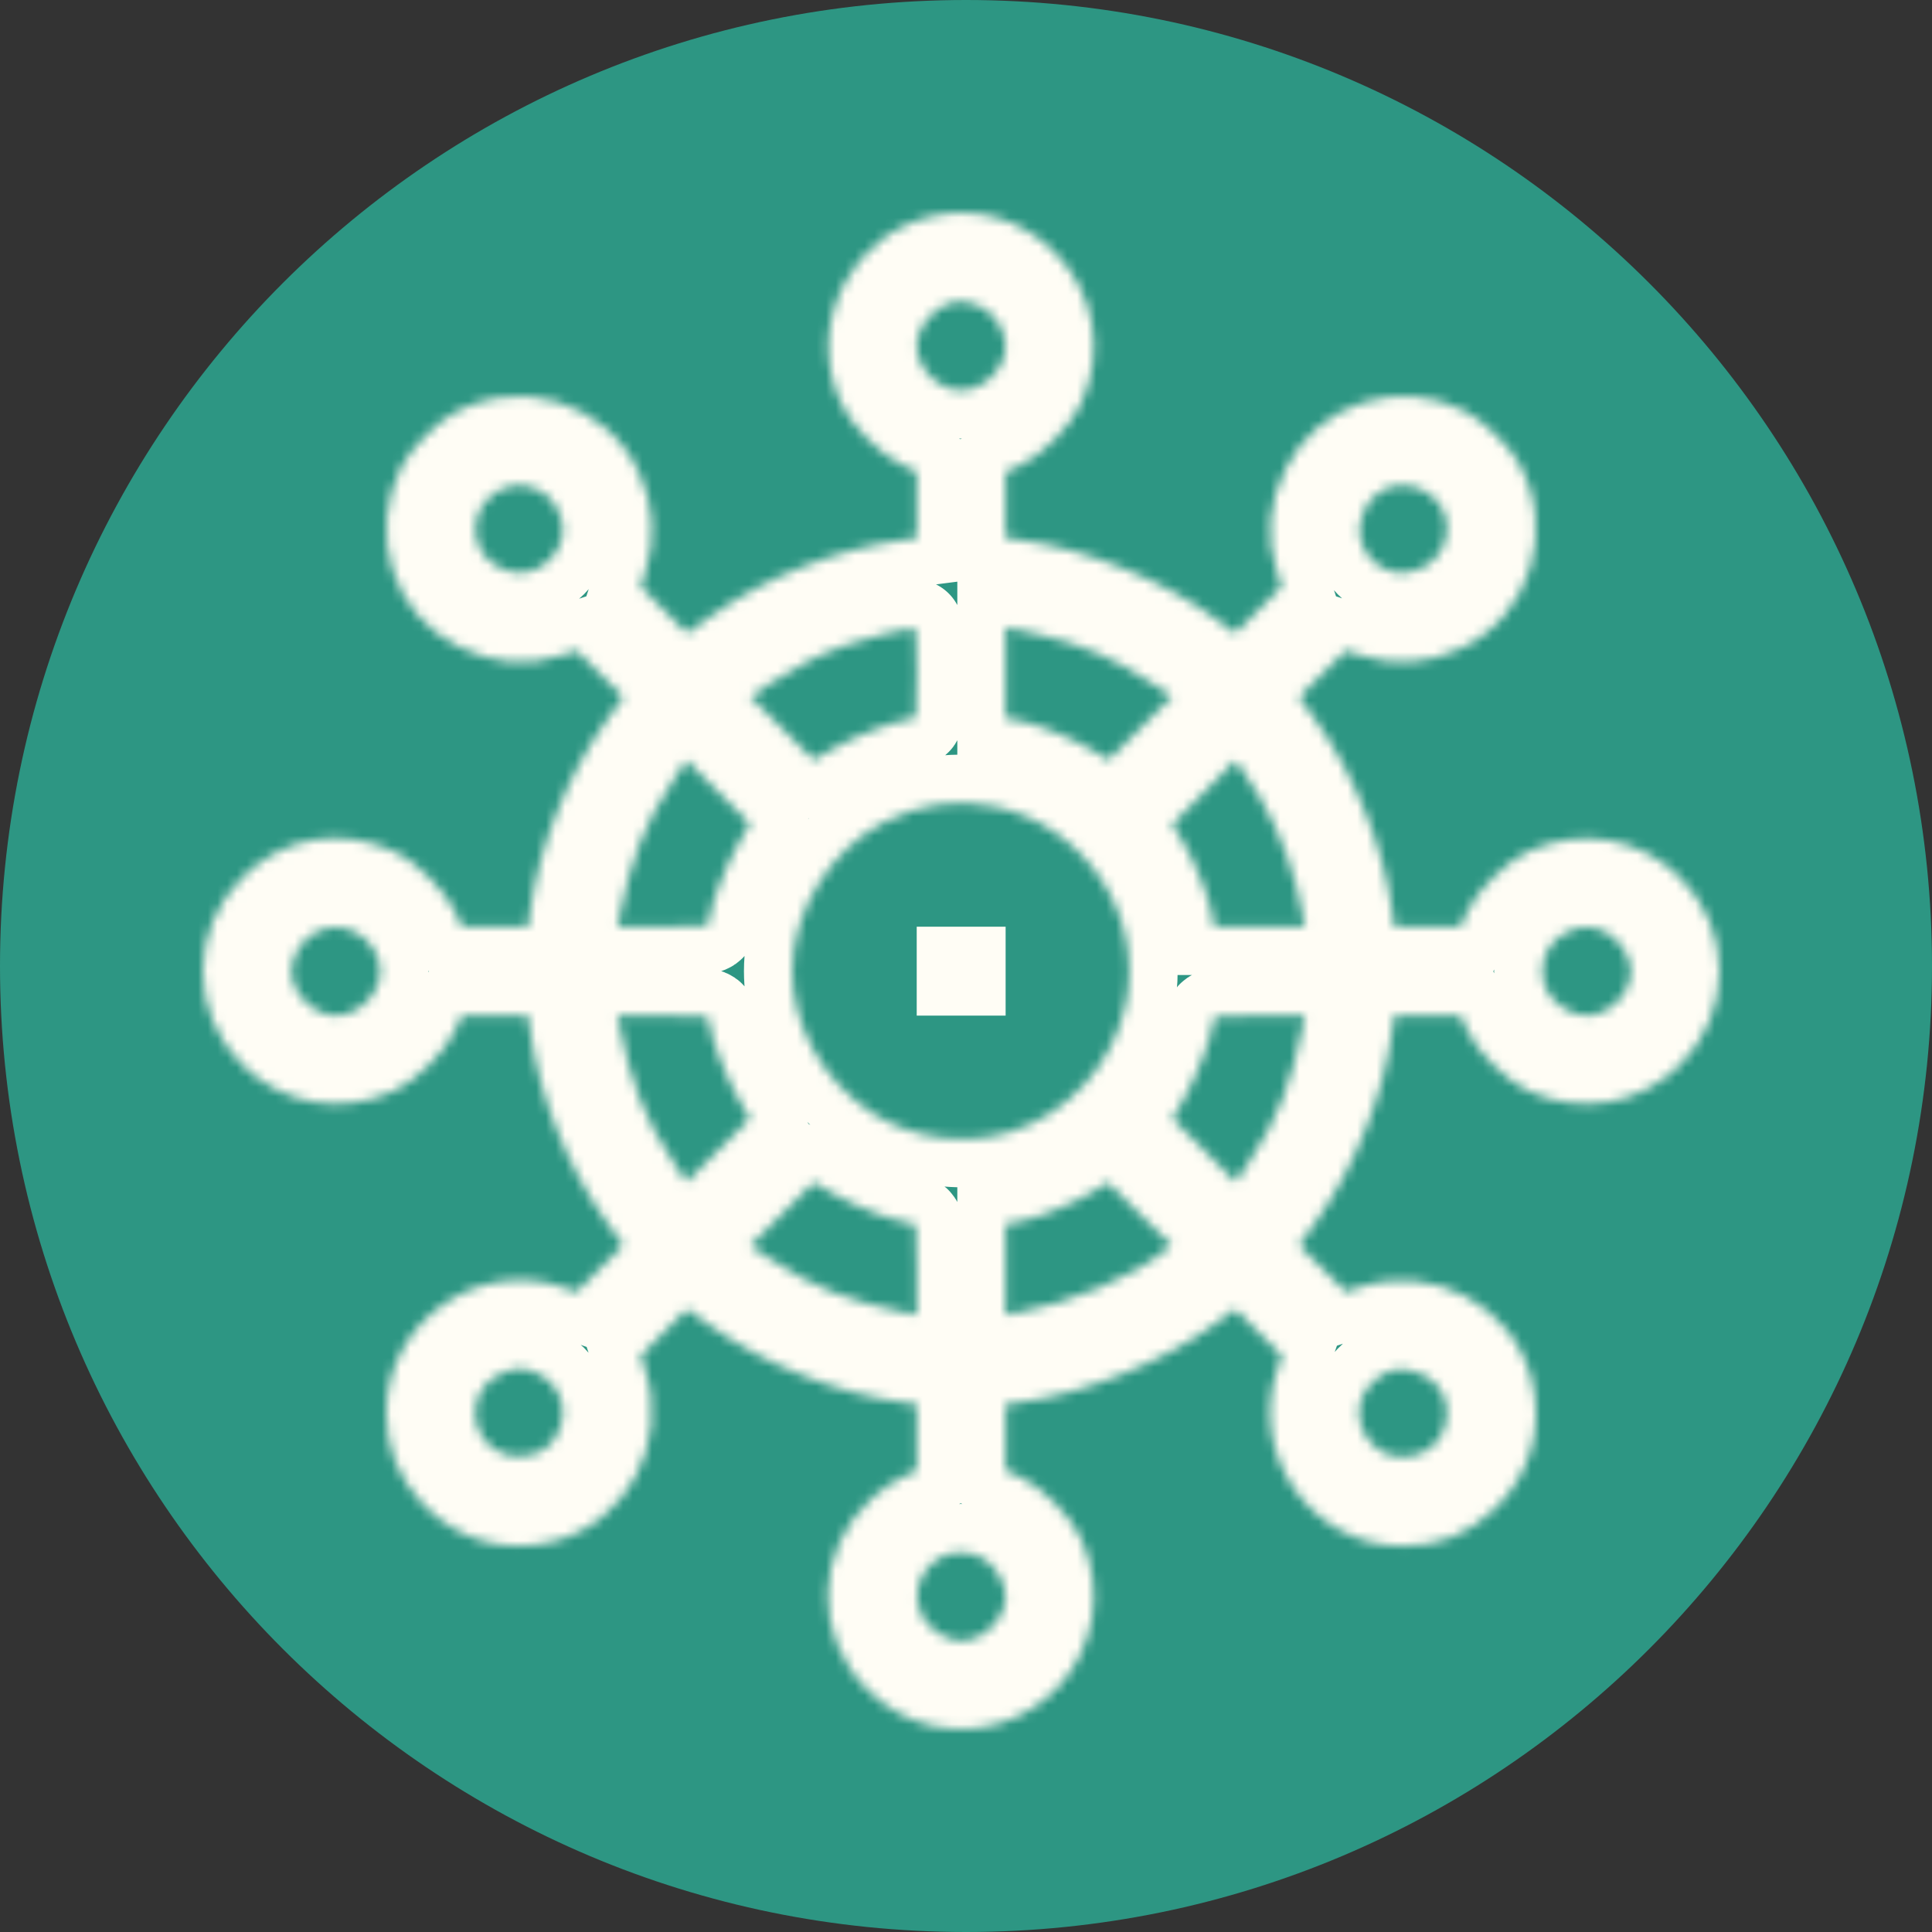
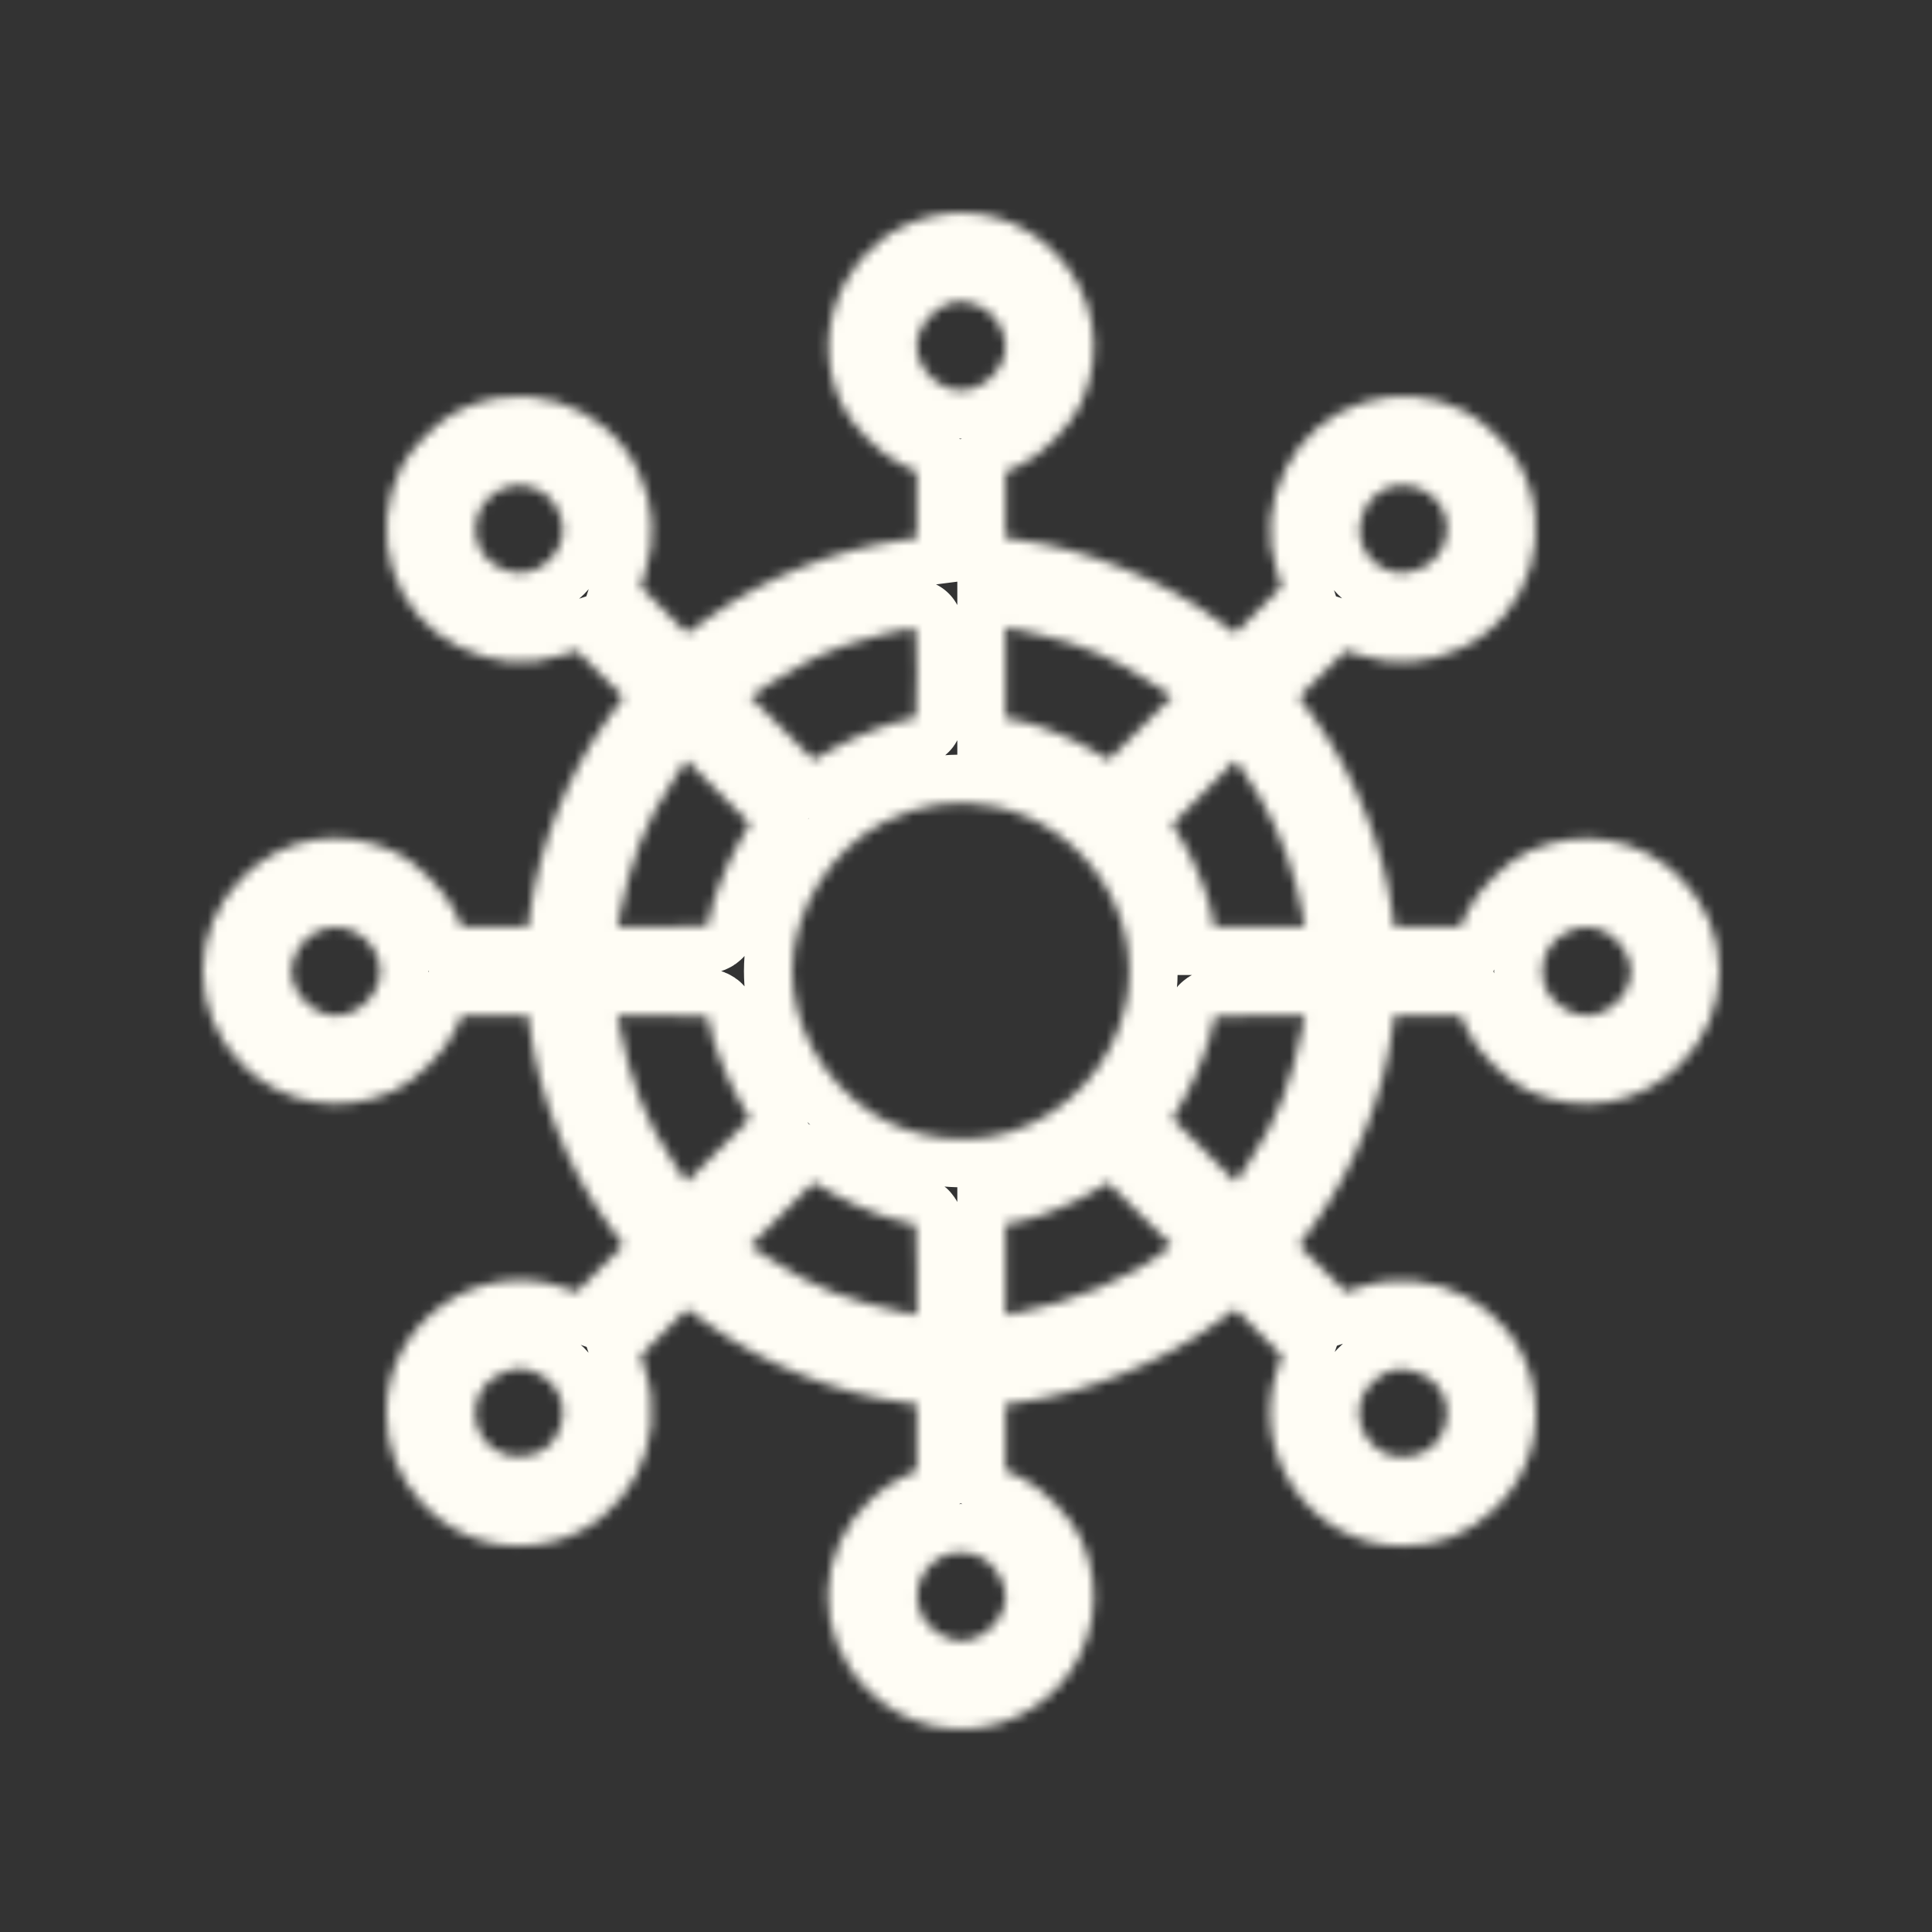
<svg xmlns="http://www.w3.org/2000/svg" width="200" height="200" viewBox="0 0 200 200" fill="none">
  <rect x="0" y="0" width="200" height="200" fill="#333333" stroke="none" />
-   <path d="M100 200C155.228 200 200 155.228 200 100C200 44.772 155.228 0 100 0C44.772 0 0 44.772 0 100C0 155.228 44.772 200 100 200Z" fill="#2D9683" />
  <mask id="path-2-inside-1_913_33" fill="white">
    <path d="M96.279 22.426C92.382 23.407 89.253 25.862 87.443 29.298C85.326 33.317 85.204 37.827 87.136 41.876C88.179 44.085 91.155 47.092 93.303 48.073L94.898 48.84V52.276V55.712L93.456 55.897C86.584 56.847 79.221 59.762 73.607 63.781L71.122 65.56L68.698 63.137L66.305 60.713L66.796 59.24C67.931 55.712 67.716 52.276 66.091 48.81C62.716 41.569 53.666 38.839 46.671 42.95C45.014 43.901 42.406 46.631 41.578 48.257C38.019 55.221 40.658 63.597 47.468 66.941C51.119 68.751 54.525 69.027 58.206 67.831L59.679 67.34L62.102 69.733L64.526 72.156L62.746 74.641C58.728 80.256 55.813 87.619 54.862 94.46L54.678 95.933H51.242H47.806L47.069 94.307C46.149 92.343 43.112 89.245 41.118 88.293C35.442 85.563 29.398 86.514 25.073 90.84C19.642 96.301 19.642 104.768 25.073 110.229C29.276 114.401 35.411 115.444 40.842 112.898C43.081 111.855 46.088 108.879 47.069 106.732L47.806 105.136H51.242H54.678L54.862 106.578C55.813 113.45 58.728 120.813 62.746 126.428L64.526 128.913L62.102 131.336L59.679 133.76L58.206 133.238C49.37 130.232 39.983 136.92 39.983 146.216C39.983 149.897 41.24 152.996 43.756 155.695C47.346 159.469 52.316 160.88 57.316 159.561C64.894 157.597 69.251 149.406 66.796 141.828L66.305 140.356L68.698 137.932L71.122 135.509L73.607 137.288C79.191 141.276 86.707 144.283 93.456 145.172L94.898 145.357V148.793V152.229L93.395 152.934C92.536 153.302 91.125 154.284 90.235 155.112C84.375 160.512 84.16 169.317 89.805 174.931C97.782 182.877 111.158 178.551 113.06 167.445C113.52 164.746 113.091 161.77 111.864 159.193C110.821 156.953 107.845 153.947 105.728 152.965L104.102 152.229V148.793V145.357L105.574 145.172C112.324 144.283 120.638 140.908 126.037 136.858L127.878 135.509L130.302 137.932L132.725 140.356L132.204 141.828C129.197 150.664 135.885 160.052 145.15 160.052C148.955 160.052 151.9 158.855 154.661 156.278C158.434 152.689 159.846 147.719 158.526 142.718C156.563 135.14 148.372 130.784 140.794 133.238L139.321 133.729L136.898 131.336L134.474 128.913L136.253 126.428C140.242 120.844 143.248 113.328 144.138 106.609L144.322 105.136H147.758H151.194L151.93 106.732C152.912 108.879 155.919 111.855 158.158 112.898C163.589 115.444 169.724 114.401 173.927 110.229C179.358 104.768 179.358 96.301 173.927 90.84C169.724 86.668 163.589 85.624 158.158 88.171C155.919 89.214 152.912 92.19 151.93 94.307L151.194 95.933H147.758H144.322L144.138 94.46C143.248 87.741 140.242 80.225 136.253 74.641L134.474 72.156L136.898 69.733L139.321 67.34L140.794 67.831C144.322 68.966 147.758 68.751 151.225 67.125C158.465 63.75 161.196 54.7 157.085 47.705C156.103 45.987 153.372 43.441 151.624 42.551C144.813 39.054 136.407 41.753 133.094 48.503C131.283 52.154 131.007 55.559 132.204 59.24L132.695 60.713L130.302 63.137L127.878 65.56L126.037 64.21C120.607 60.13 112.385 56.786 105.574 55.897L104.102 55.712V52.276V48.84L105.728 48.104C107.845 47.122 110.821 44.116 111.864 41.876C114.41 36.477 113.367 30.341 109.164 26.107C105.728 22.64 100.911 21.26 96.279 22.426ZM101.648 31.813C103.028 32.519 104.102 34.298 104.102 35.863C104.071 38.164 101.832 40.404 99.5 40.404C97.168 40.404 94.929 38.164 94.898 35.832C94.898 33.593 97.199 31.23 99.439 31.2C99.991 31.2 101.003 31.476 101.648 31.813ZM55.936 50.804C57.378 51.571 58.482 53.657 58.267 55.252C58.022 57.338 56.304 59.056 54.218 59.302C52.622 59.517 50.536 58.412 49.769 56.97C47.622 52.982 51.947 48.656 55.936 50.804ZM147.359 50.773C150.642 52.399 150.611 57.001 147.329 58.75C143.371 60.867 139.199 56.663 141.285 52.706C142.481 50.405 145.028 49.607 147.359 50.773ZM94.898 69.702C94.898 74.427 94.898 74.457 94.223 74.457C93.027 74.457 88.517 76.175 86.308 77.464L84.222 78.66L80.939 75.378L77.656 72.095L79.773 70.714C82.504 68.904 84.989 67.677 87.842 66.695C89.683 66.051 93.518 65.1 94.683 64.978C94.806 64.947 94.898 67.094 94.898 69.702ZM107.783 65.744C111.956 66.695 115.514 68.229 119.227 70.714L121.343 72.095L118.061 75.378L114.778 78.66L113.06 77.648C111.035 76.421 107.139 74.856 105.36 74.58L104.102 74.365V69.671V64.947L104.807 65.07C105.176 65.162 106.526 65.438 107.783 65.744ZM76.429 87.343C75.141 89.551 73.423 94.061 73.423 95.227C73.423 95.933 73.392 95.933 68.668 95.933H63.912L64.035 95.227C65.354 88.784 66.735 85.226 69.68 80.808L71.061 78.691L74.343 81.974L77.626 85.256L76.429 87.343ZM130.486 82.649C132.603 86.299 134.106 90.472 134.904 94.92L135.088 95.933H130.363H125.669L125.454 94.675C125.178 92.895 123.614 89.03 122.387 87.036L121.343 85.348L124.595 82.066L127.847 78.752L128.553 79.611C128.921 80.072 129.78 81.452 130.486 82.649ZM103.028 83.508C112.293 85.471 118.49 94.797 116.558 103.909C115.238 110.137 110.575 115.322 104.623 117.163C99.93 118.635 94.407 117.899 90.296 115.23C85.265 111.978 82.013 106.241 82.013 100.534C82.013 94.337 85.971 87.925 91.523 85.103C95.358 83.17 99.009 82.679 103.028 83.508ZM37.038 96.638C38.418 97.436 39.369 99.001 39.369 100.534C39.369 102.866 37.13 105.106 34.798 105.136C32.497 105.136 30.165 102.835 30.165 100.534C30.165 99.062 31.239 97.252 32.558 96.577C34.062 95.779 35.565 95.779 37.038 96.638ZM166.38 96.577C167.73 97.344 168.835 99.123 168.835 100.504C168.835 102.897 166.564 105.136 164.171 105.136C162.76 105.136 160.889 103.971 160.214 102.682C159.048 100.504 159.815 97.865 161.963 96.638C163.466 95.779 164.908 95.749 166.38 96.577ZM73.423 105.811C73.423 107.008 75.141 111.518 76.429 113.726L77.626 115.813L74.343 119.095L71.061 122.378L69.68 120.261C66.735 115.843 65.354 112.285 64.035 105.811L63.912 105.136H68.668C73.392 105.136 73.423 105.136 73.423 105.811ZM134.965 105.811C133.646 112.285 132.265 115.843 129.32 120.261L127.939 122.378L124.657 119.095L121.374 115.813L122.571 113.726C123.859 111.518 125.577 107.008 125.577 105.811C125.577 105.136 125.608 105.136 130.332 105.136H135.088L134.965 105.811ZM90.971 125.722C92.382 126.213 93.824 126.612 94.223 126.612C94.898 126.612 94.898 126.642 94.898 131.367V136.122L94.223 135.999C87.75 134.68 84.252 133.3 79.773 130.354L77.656 128.974L80.939 125.691L84.222 122.409L86.308 123.605C87.474 124.28 89.56 125.231 90.971 125.722ZM120.423 129.588C117.11 132.257 110.667 134.926 105.114 135.938L104.102 136.122V131.398V126.704L105.36 126.489C107.139 126.213 111.035 124.648 112.999 123.452L114.686 122.409L117.969 125.661L121.282 128.882L120.423 129.588ZM55.414 142.074C57.776 143.056 58.85 145.571 57.93 147.934C57.286 149.652 55.997 150.603 54.126 150.756C49.156 151.186 47.223 144.59 51.641 142.319C53.205 141.552 54.034 141.491 55.414 142.074ZM147.359 142.35C149.538 143.485 150.366 145.878 149.384 148.21C148.249 150.971 144.291 151.738 142.175 149.621C140.364 147.811 140.211 145.295 141.745 143.454C143.31 141.614 145.242 141.215 147.359 142.35ZM101.648 161.248C102.936 161.923 104.102 163.795 104.102 165.237C104.102 167.568 101.801 169.869 99.469 169.869C97.966 169.869 96.033 168.581 95.358 167.139C93.579 163.15 97.782 159.193 101.648 161.248Z" />
  </mask>
  <path d="M96.279 22.426C92.382 23.407 89.253 25.862 87.443 29.298C85.326 33.317 85.204 37.827 87.136 41.876C88.179 44.085 91.155 47.092 93.303 48.073L94.898 48.84V52.276V55.712L93.456 55.897C86.584 56.847 79.221 59.762 73.607 63.781L71.122 65.56L68.698 63.137L66.305 60.713L66.796 59.24C67.931 55.712 67.716 52.276 66.091 48.81C62.716 41.569 53.666 38.839 46.671 42.95C45.014 43.901 42.406 46.631 41.578 48.257C38.019 55.221 40.658 63.597 47.468 66.941C51.119 68.751 54.525 69.027 58.206 67.831L59.679 67.34L62.102 69.733L64.526 72.156L62.746 74.641C58.728 80.256 55.813 87.619 54.862 94.46L54.678 95.933H51.242H47.806L47.069 94.307C46.149 92.343 43.112 89.245 41.118 88.293C35.442 85.563 29.398 86.514 25.073 90.84C19.642 96.301 19.642 104.768 25.073 110.229C29.276 114.401 35.411 115.444 40.842 112.898C43.081 111.855 46.088 108.879 47.069 106.732L47.806 105.136H51.242H54.678L54.862 106.578C55.813 113.45 58.728 120.813 62.746 126.428L64.526 128.913L62.102 131.336L59.679 133.76L58.206 133.238C49.37 130.232 39.983 136.92 39.983 146.216C39.983 149.897 41.24 152.996 43.756 155.695C47.346 159.469 52.316 160.88 57.316 159.561C64.894 157.597 69.251 149.406 66.796 141.828L66.305 140.356L68.698 137.932L71.122 135.509L73.607 137.288C79.191 141.276 86.707 144.283 93.456 145.172L94.898 145.357V148.793V152.229L93.395 152.934C92.536 153.302 91.125 154.284 90.235 155.112C84.375 160.512 84.16 169.317 89.805 174.931C97.782 182.877 111.158 178.551 113.06 167.445C113.52 164.746 113.091 161.77 111.864 159.193C110.821 156.953 107.845 153.947 105.728 152.965L104.102 152.229V148.793V145.357L105.574 145.172C112.324 144.283 120.638 140.908 126.037 136.858L127.878 135.509L130.302 137.932L132.725 140.356L132.204 141.828C129.197 150.664 135.885 160.052 145.15 160.052C148.955 160.052 151.9 158.855 154.661 156.278C158.434 152.689 159.846 147.719 158.526 142.718C156.563 135.14 148.372 130.784 140.794 133.238L139.321 133.729L136.898 131.336L134.474 128.913L136.253 126.428C140.242 120.844 143.248 113.328 144.138 106.609L144.322 105.136H147.758H151.194L151.93 106.732C152.912 108.879 155.919 111.855 158.158 112.898C163.589 115.444 169.724 114.401 173.927 110.229C179.358 104.768 179.358 96.301 173.927 90.84C169.724 86.668 163.589 85.624 158.158 88.171C155.919 89.214 152.912 92.19 151.93 94.307L151.194 95.933H147.758H144.322L144.138 94.46C143.248 87.741 140.242 80.225 136.253 74.641L134.474 72.156L136.898 69.733L139.321 67.34L140.794 67.831C144.322 68.966 147.758 68.751 151.225 67.125C158.465 63.75 161.196 54.7 157.085 47.705C156.103 45.987 153.372 43.441 151.624 42.551C144.813 39.054 136.407 41.753 133.094 48.503C131.283 52.154 131.007 55.559 132.204 59.24L132.695 60.713L130.302 63.137L127.878 65.56L126.037 64.21C120.607 60.13 112.385 56.786 105.574 55.897L104.102 55.712V52.276V48.84L105.728 48.104C107.845 47.122 110.821 44.116 111.864 41.876C114.41 36.477 113.367 30.341 109.164 26.107C105.728 22.64 100.911 21.26 96.279 22.426ZM101.648 31.813C103.028 32.519 104.102 34.298 104.102 35.863C104.071 38.164 101.832 40.404 99.5 40.404C97.168 40.404 94.929 38.164 94.898 35.832C94.898 33.593 97.199 31.23 99.439 31.2C99.991 31.2 101.003 31.476 101.648 31.813ZM55.936 50.804C57.378 51.571 58.482 53.657 58.267 55.252C58.022 57.338 56.304 59.056 54.218 59.302C52.622 59.517 50.536 58.412 49.769 56.97C47.622 52.982 51.947 48.656 55.936 50.804ZM147.359 50.773C150.642 52.399 150.611 57.001 147.329 58.75C143.371 60.867 139.199 56.663 141.285 52.706C142.481 50.405 145.028 49.607 147.359 50.773ZM94.898 69.702C94.898 74.427 94.898 74.457 94.223 74.457C93.027 74.457 88.517 76.175 86.308 77.464L84.222 78.66L80.939 75.378L77.656 72.095L79.773 70.714C82.504 68.904 84.989 67.677 87.842 66.695C89.683 66.051 93.518 65.1 94.683 64.978C94.806 64.947 94.898 67.094 94.898 69.702ZM107.783 65.744C111.956 66.695 115.514 68.229 119.227 70.714L121.343 72.095L118.061 75.378L114.778 78.66L113.06 77.648C111.035 76.421 107.139 74.856 105.36 74.58L104.102 74.365V69.671V64.947L104.807 65.07C105.176 65.162 106.526 65.438 107.783 65.744ZM76.429 87.343C75.141 89.551 73.423 94.061 73.423 95.227C73.423 95.933 73.392 95.933 68.668 95.933H63.912L64.035 95.227C65.354 88.784 66.735 85.226 69.68 80.808L71.061 78.691L74.343 81.974L77.626 85.256L76.429 87.343ZM130.486 82.649C132.603 86.299 134.106 90.472 134.904 94.92L135.088 95.933H130.363H125.669L125.454 94.675C125.178 92.895 123.614 89.03 122.387 87.036L121.343 85.348L124.595 82.066L127.847 78.752L128.553 79.611C128.921 80.072 129.78 81.452 130.486 82.649ZM103.028 83.508C112.293 85.471 118.49 94.797 116.558 103.909C115.238 110.137 110.575 115.322 104.623 117.163C99.93 118.635 94.407 117.899 90.296 115.23C85.265 111.978 82.013 106.241 82.013 100.534C82.013 94.337 85.971 87.925 91.523 85.103C95.358 83.17 99.009 82.679 103.028 83.508ZM37.038 96.638C38.418 97.436 39.369 99.001 39.369 100.534C39.369 102.866 37.13 105.106 34.798 105.136C32.497 105.136 30.165 102.835 30.165 100.534C30.165 99.062 31.239 97.252 32.558 96.577C34.062 95.779 35.565 95.779 37.038 96.638ZM166.38 96.577C167.73 97.344 168.835 99.123 168.835 100.504C168.835 102.897 166.564 105.136 164.171 105.136C162.76 105.136 160.889 103.971 160.214 102.682C159.048 100.504 159.815 97.865 161.963 96.638C163.466 95.779 164.908 95.749 166.38 96.577ZM73.423 105.811C73.423 107.008 75.141 111.518 76.429 113.726L77.626 115.813L74.343 119.095L71.061 122.378L69.68 120.261C66.735 115.843 65.354 112.285 64.035 105.811L63.912 105.136H68.668C73.392 105.136 73.423 105.136 73.423 105.811ZM134.965 105.811C133.646 112.285 132.265 115.843 129.32 120.261L127.939 122.378L124.657 119.095L121.374 115.813L122.571 113.726C123.859 111.518 125.577 107.008 125.577 105.811C125.577 105.136 125.608 105.136 130.332 105.136H135.088L134.965 105.811ZM90.971 125.722C92.382 126.213 93.824 126.612 94.223 126.612C94.898 126.612 94.898 126.642 94.898 131.367V136.122L94.223 135.999C87.75 134.68 84.252 133.3 79.773 130.354L77.656 128.974L80.939 125.691L84.222 122.409L86.308 123.605C87.474 124.28 89.56 125.231 90.971 125.722ZM120.423 129.588C117.11 132.257 110.667 134.926 105.114 135.938L104.102 136.122V131.398V126.704L105.36 126.489C107.139 126.213 111.035 124.648 112.999 123.452L114.686 122.409L117.969 125.661L121.282 128.882L120.423 129.588ZM55.414 142.074C57.776 143.056 58.85 145.571 57.93 147.934C57.286 149.652 55.997 150.603 54.126 150.756C49.156 151.186 47.223 144.59 51.641 142.319C53.205 141.552 54.034 141.491 55.414 142.074ZM147.359 142.35C149.538 143.485 150.366 145.878 149.384 148.21C148.249 150.971 144.291 151.738 142.175 149.621C140.364 147.811 140.211 145.295 141.745 143.454C143.31 141.614 145.242 141.215 147.359 142.35ZM101.648 161.248C102.936 161.923 104.102 163.795 104.102 165.237C104.102 167.568 101.801 169.869 99.469 169.869C97.966 169.869 96.033 168.581 95.358 167.139C93.579 163.15 97.782 159.193 101.648 161.248Z" stroke="#FFFDF5" stroke-width="10" mask="url(#path-2-inside-1_913_33)" />
-   <path d="M97.398 100.534V102.636H99.5H101.602V100.534V98.432H99.5H97.398V100.534Z" stroke="#FFFDF5" stroke-width="5" />
</svg>